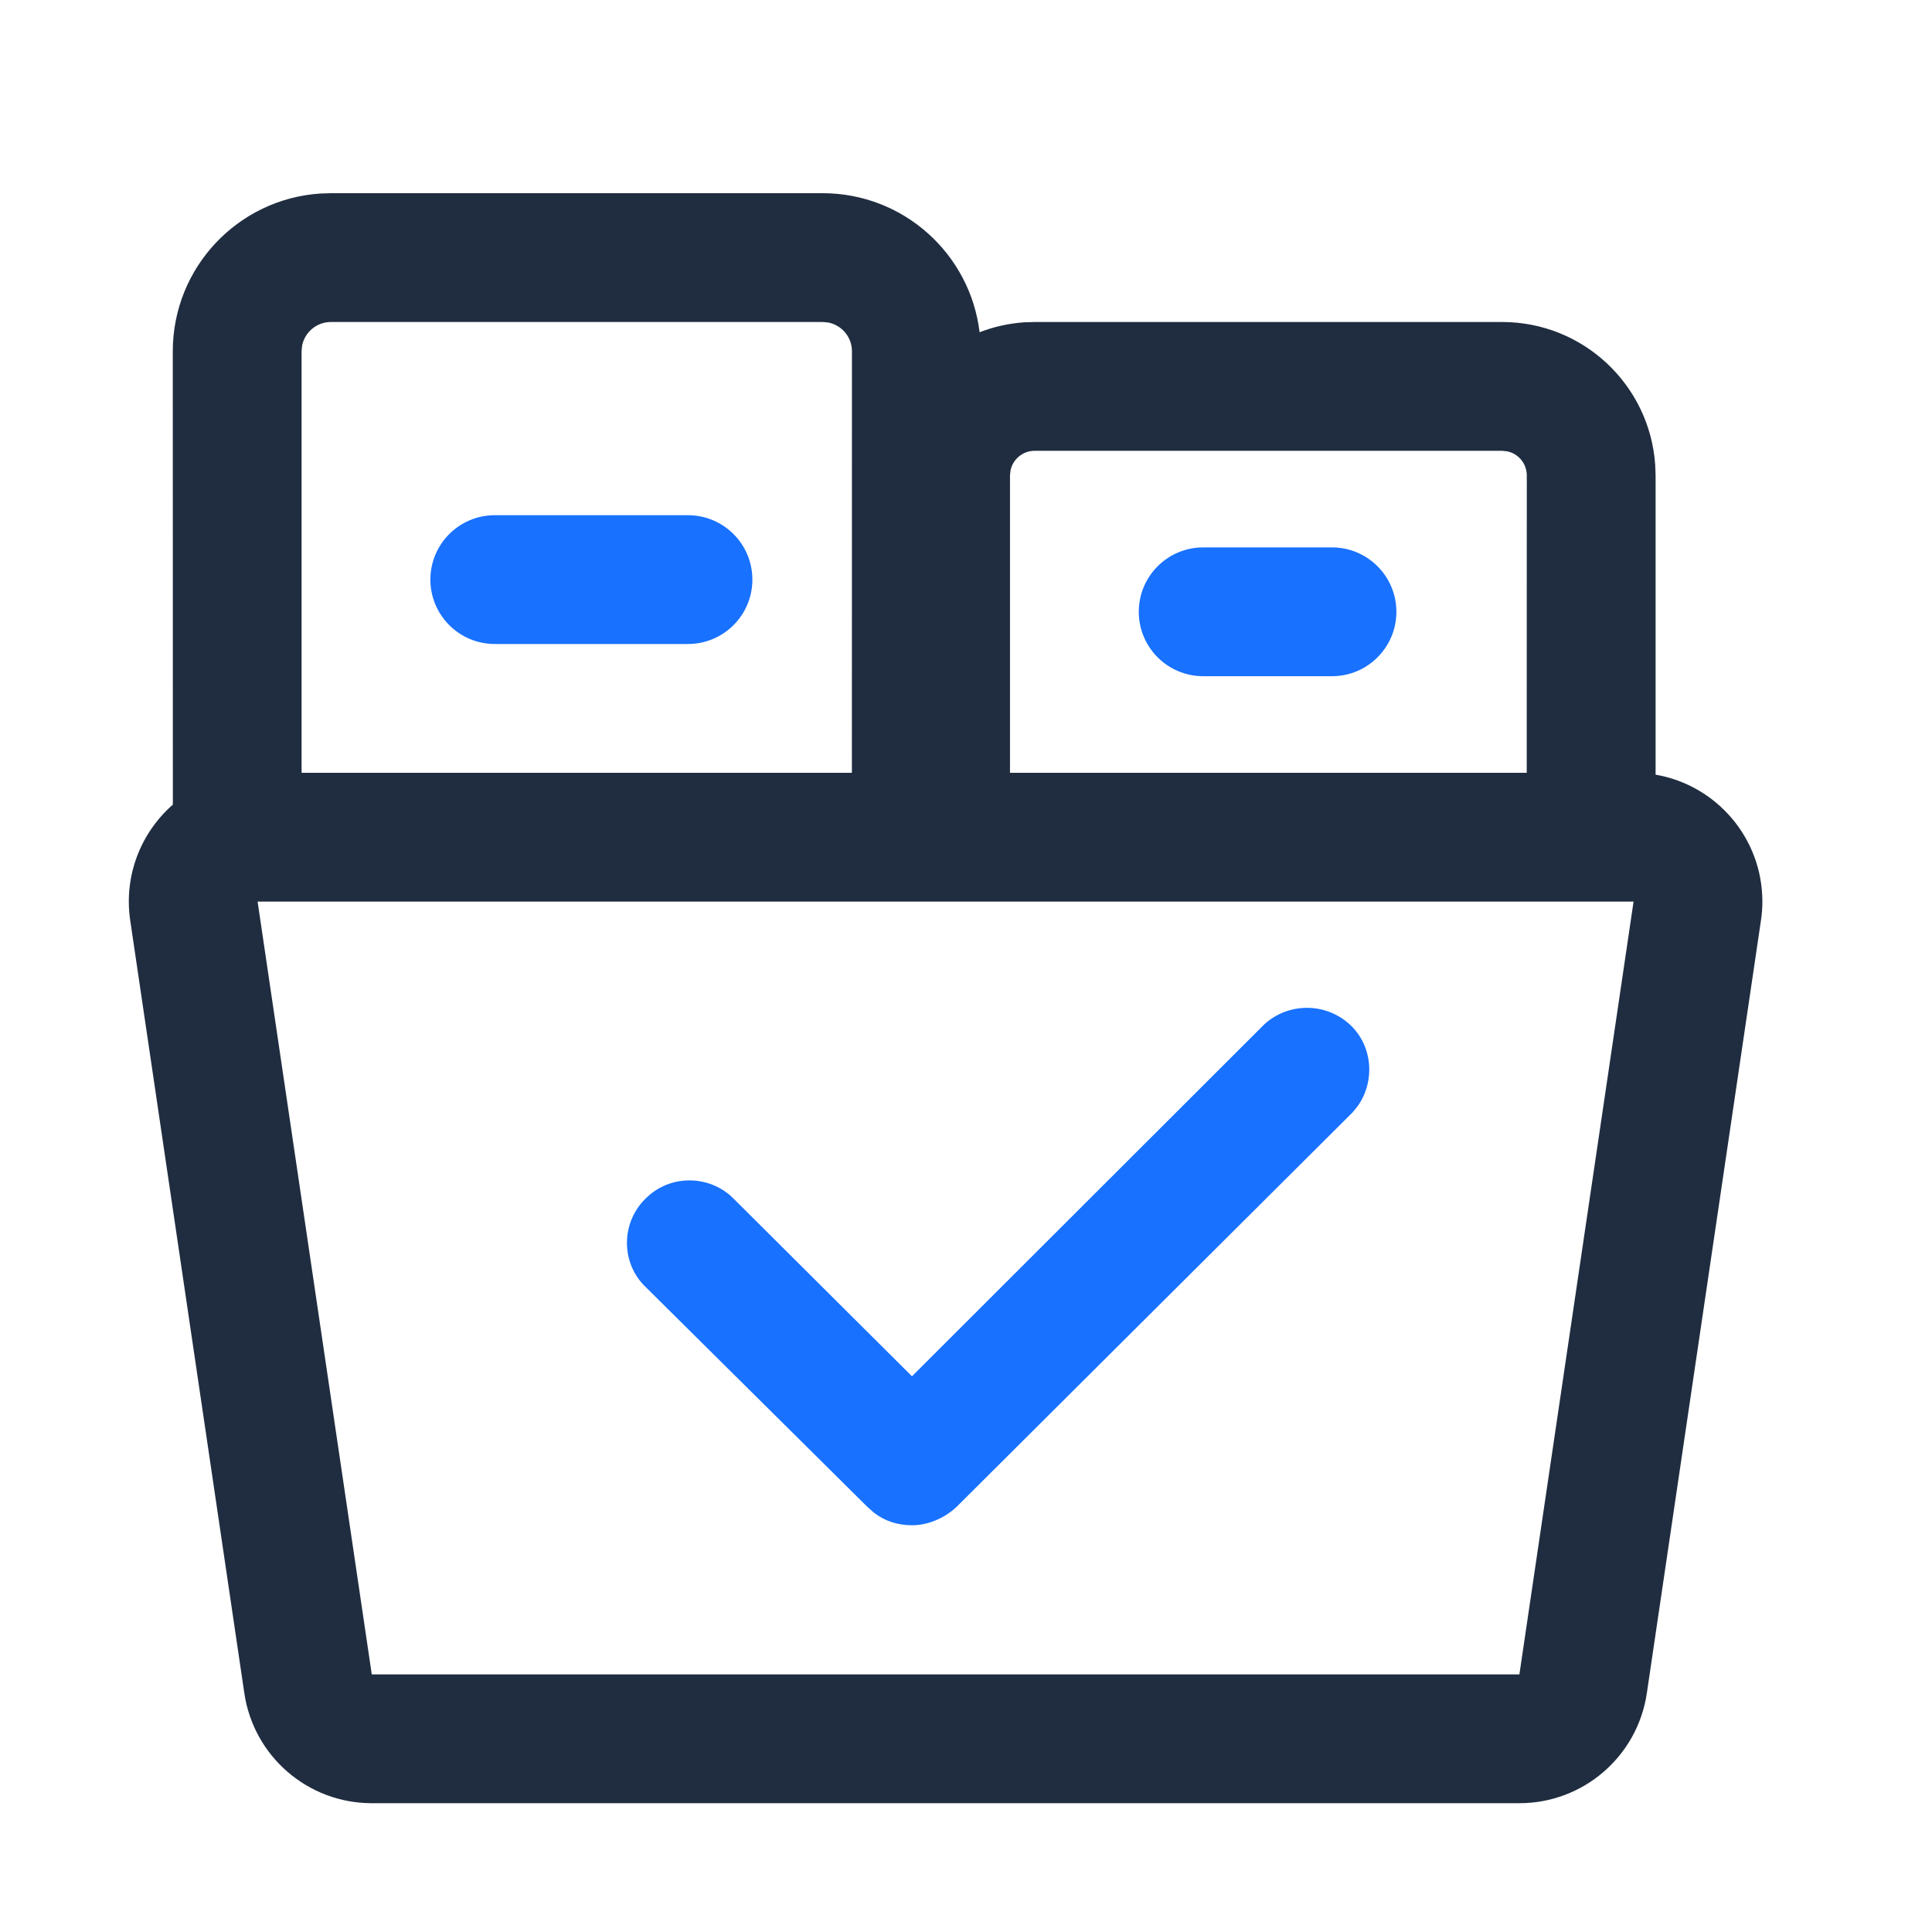
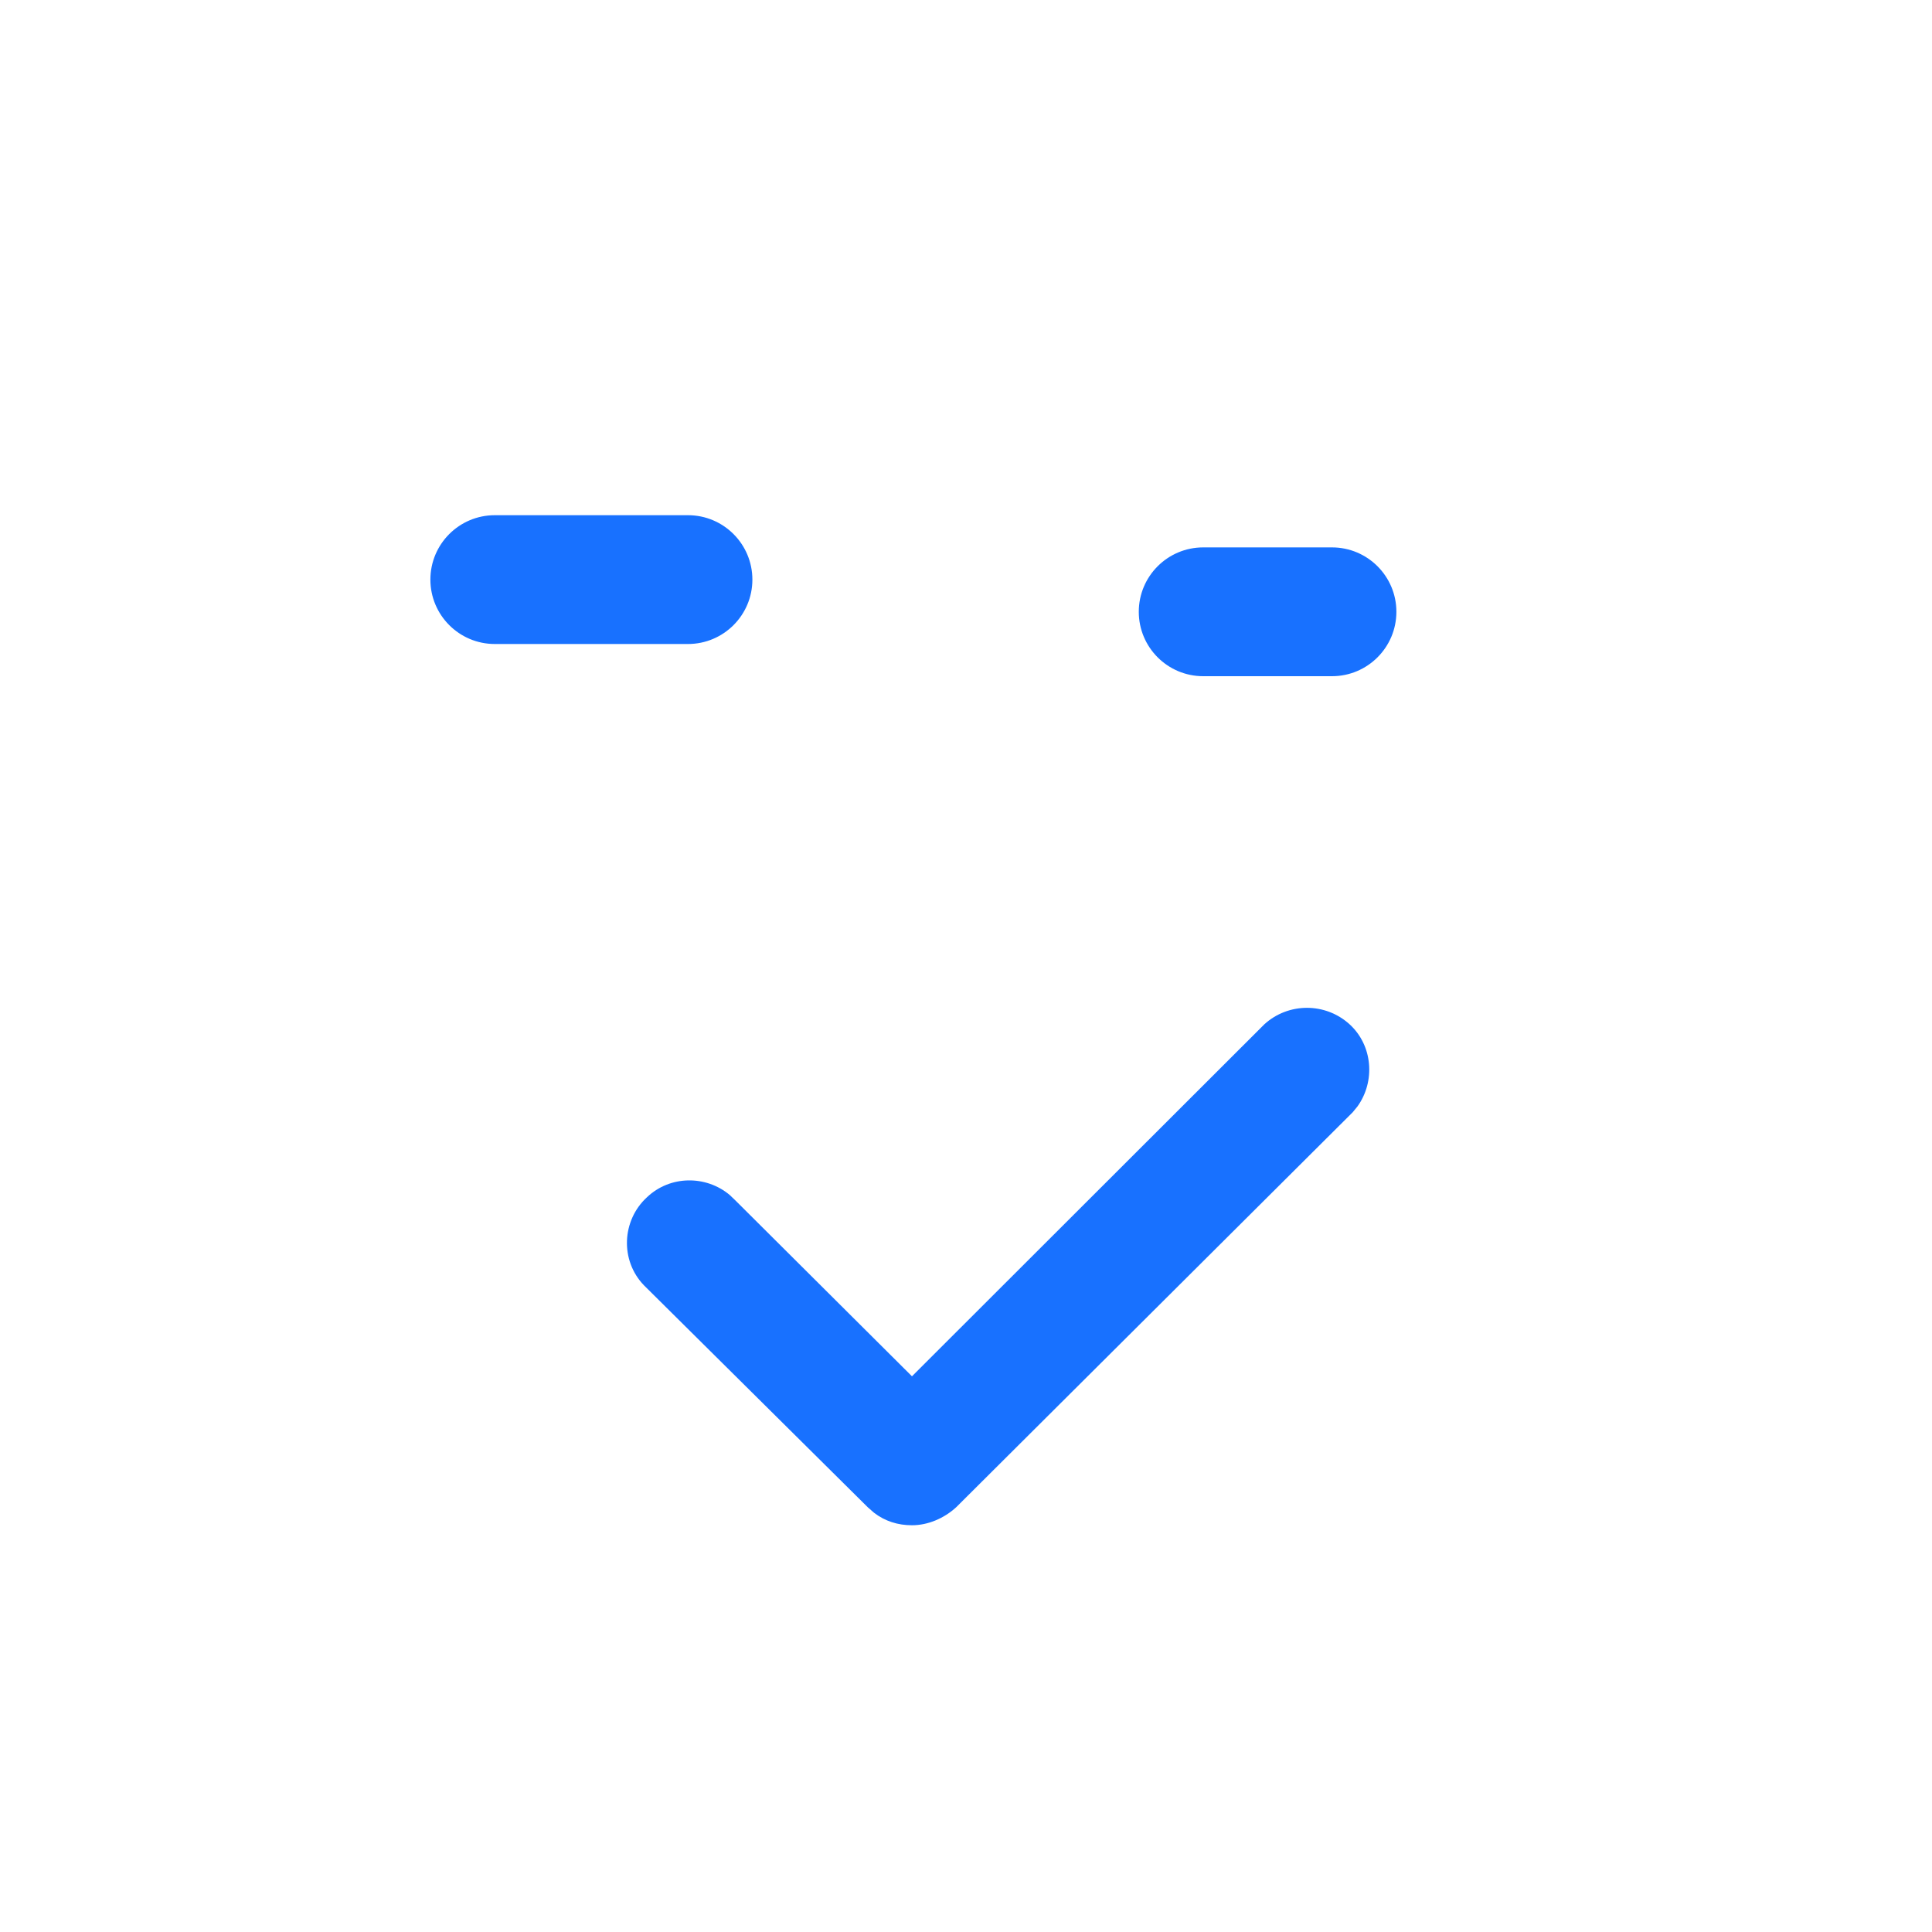
<svg xmlns="http://www.w3.org/2000/svg" width="30px" height="30px" viewBox="0 0 30 30" version="1.1">
  <title>我的私有库1@3x</title>
  <g id="我的私有库1" stroke="none" stroke-width="1" fill="none" fill-rule="evenodd">
    <g id="编组" transform="translate(2, 3)" fill-rule="nonzero">
-       <path d="M10.774,0 C12.03,0 13.065,0.943 13.211,2.159 C13.427,2.075 13.66,2.022 13.903,2.005 L14.066,2 L21.325,2 C22.586,2 23.618,2.98 23.702,4.22 L23.708,4.383 L23.708,9.029 C24.65,9.191 25.366,10.012 25.366,11 C25.366,11.098 25.359,11.196 25.344,11.292 L23.572,23.292 C23.427,24.273 22.585,25 21.593,25 L3.773,25 C2.781,25 1.939,24.273 1.794,23.292 L0.022,11.292 C-0.081,10.594 0.19,9.927 0.684,9.494 L0.683,2.455 C0.683,1.153 1.696,0.088 2.976,0.005 L3.138,0 L10.774,0 Z M23.366,11 L2,11 L3.773,23 L21.593,23 L23.366,11 Z M21.402,4.008 L21.325,4 L14.066,4 C13.881,4 13.727,4.131 13.691,4.306 L13.683,4.383 L13.683,9 L21.707,9 L21.708,4.383 C21.708,4.198 21.577,4.043 21.402,4.008 Z M10.774,2 L3.138,2 C2.915,2 2.729,2.161 2.69,2.373 L2.683,2.455 L2.683,9 L11.228,9 L11.229,2.455 C11.229,2.231 11.068,2.046 10.856,2.007 L10.774,2 Z" id="形状" fill="#202D40" />
      <path d="M17.632,12.906 C18.006,12.564 18.583,12.564 18.957,12.906 C19.317,13.235 19.358,13.79 19.08,14.179 L19.004,14.272 L12.847,20.405 C12.66,20.576 12.41,20.684 12.161,20.684 C11.94,20.684 11.741,20.62 11.572,20.49 L11.475,20.405 L7.999,16.958 C7.625,16.57 7.656,15.949 8.045,15.592 C8.405,15.248 8.964,15.248 9.33,15.555 L9.417,15.638 L12.161,18.371 L17.632,12.906 Z M18.683,5.5 C19.235,5.5 19.683,5.948 19.683,6.5 C19.683,7.052 19.235,7.5 18.683,7.5 L16.683,7.5 C16.131,7.5 15.683,7.052 15.683,6.5 C15.683,5.948 16.131,5.5 16.683,5.5 L18.683,5.5 Z M8.683,5 C9.235,5 9.683,5.448 9.683,6 C9.683,6.552 9.235,7 8.683,7 L5.683,7 C5.131,7 4.683,6.552 4.683,6 C4.683,5.448 5.131,5 5.683,5 L8.683,5 Z" id="形状" fill="#1871FF" />
    </g>
  </g>
</svg>